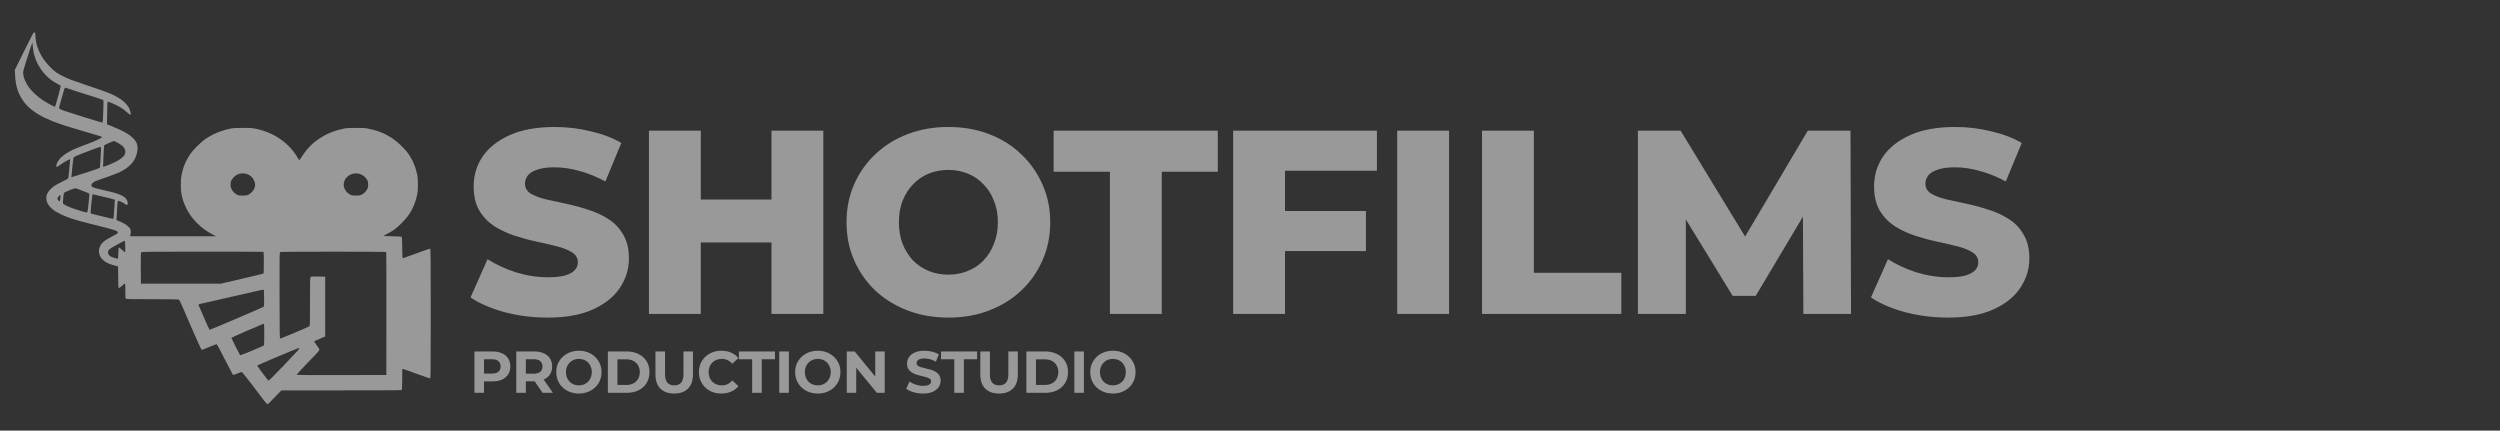
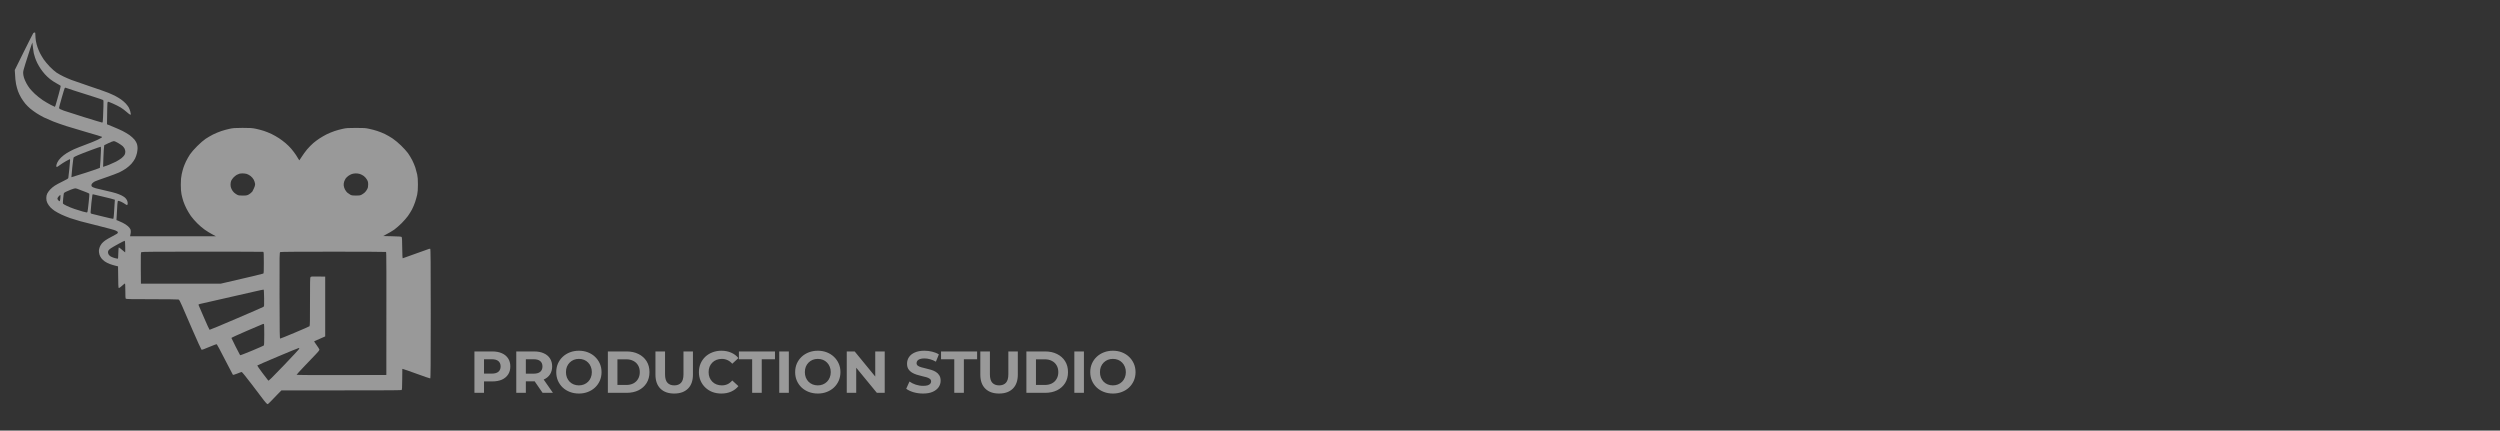
<svg xmlns="http://www.w3.org/2000/svg" width="209" height="36" viewBox="0 0 209 36" fill="none">
  <rect x="0" y="0" width="209" height="36" fill="#333333" stroke="none" />
  <g opacity="0.5">
-     <path d="M45.793 26.551C44.538 26.551 43.327 26.397 42.159 26.091C41.006 25.77 40.065 25.361 39.336 24.865L40.758 21.669C41.444 22.107 42.232 22.472 43.122 22.764C44.027 23.041 44.925 23.18 45.815 23.18C46.413 23.18 46.894 23.129 47.259 23.026C47.624 22.91 47.887 22.764 48.047 22.589C48.222 22.399 48.31 22.18 48.31 21.932C48.31 21.582 48.149 21.305 47.828 21.1C47.507 20.896 47.091 20.728 46.581 20.597C46.07 20.466 45.501 20.334 44.873 20.203C44.261 20.072 43.64 19.904 43.013 19.7C42.4 19.495 41.838 19.233 41.327 18.912C40.817 18.576 40.401 18.145 40.08 17.62C39.759 17.08 39.598 16.402 39.598 15.584C39.598 14.665 39.846 13.833 40.343 13.089C40.853 12.345 41.612 11.747 42.619 11.294C43.626 10.842 44.881 10.616 46.384 10.616C47.391 10.616 48.376 10.732 49.339 10.966C50.316 11.185 51.185 11.513 51.943 11.951L50.608 15.169C49.879 14.775 49.156 14.483 48.441 14.293C47.726 14.089 47.033 13.987 46.362 13.987C45.764 13.987 45.282 14.052 44.917 14.184C44.552 14.3 44.29 14.461 44.129 14.665C43.969 14.869 43.888 15.103 43.888 15.366C43.888 15.701 44.042 15.971 44.348 16.175C44.669 16.365 45.085 16.526 45.596 16.657C46.121 16.774 46.69 16.898 47.303 17.029C47.931 17.16 48.551 17.328 49.163 17.532C49.791 17.722 50.36 17.985 50.871 18.32C51.382 18.642 51.79 19.072 52.097 19.612C52.418 20.137 52.578 20.801 52.578 21.604C52.578 22.494 52.323 23.318 51.812 24.077C51.316 24.821 50.564 25.42 49.557 25.872C48.565 26.324 47.31 26.551 45.793 26.551ZM64.496 10.922H68.829V26.244H64.496V10.922ZM58.586 26.244H54.252V10.922H58.586V26.244ZM64.802 20.269H58.279V16.679H64.802V20.269ZM79.285 26.551C78.059 26.551 76.928 26.354 75.892 25.96C74.856 25.566 73.951 25.011 73.178 24.296C72.419 23.566 71.828 22.72 71.405 21.757C70.982 20.794 70.77 19.736 70.77 18.583C70.77 17.43 70.982 16.372 71.405 15.409C71.828 14.446 72.419 13.607 73.178 12.892C73.951 12.162 74.856 11.601 75.892 11.207C76.928 10.813 78.059 10.616 79.285 10.616C80.525 10.616 81.656 10.813 82.678 11.207C83.714 11.601 84.611 12.162 85.37 12.892C86.129 13.607 86.72 14.446 87.143 15.409C87.581 16.372 87.799 17.43 87.799 18.583C87.799 19.736 87.581 20.801 87.143 21.779C86.72 22.742 86.129 23.581 85.37 24.296C84.611 25.011 83.714 25.566 82.678 25.96C81.656 26.354 80.525 26.551 79.285 26.551ZM79.285 22.961C79.869 22.961 80.409 22.859 80.905 22.654C81.415 22.45 81.853 22.158 82.218 21.779C82.597 21.385 82.889 20.918 83.094 20.378C83.312 19.838 83.422 19.24 83.422 18.583C83.422 17.912 83.312 17.314 83.094 16.788C82.889 16.248 82.597 15.789 82.218 15.409C81.853 15.015 81.415 14.716 80.905 14.512C80.409 14.308 79.869 14.206 79.285 14.206C78.701 14.206 78.154 14.308 77.643 14.512C77.147 14.716 76.709 15.015 76.33 15.409C75.965 15.789 75.673 16.248 75.454 16.788C75.25 17.314 75.148 17.912 75.148 18.583C75.148 19.24 75.25 19.838 75.454 20.378C75.673 20.918 75.965 21.385 76.33 21.779C76.709 22.158 77.147 22.45 77.643 22.654C78.154 22.859 78.701 22.961 79.285 22.961ZM92.789 26.244V14.359H88.083V10.922H101.807V14.359H97.123V26.244H92.789ZM107.121 17.642H114.191V20.991H107.121V17.642ZM107.427 26.244H103.093V10.922H115.11V14.271H107.427V26.244ZM116.808 26.244V10.922H121.142V26.244H116.808ZM123.897 26.244V10.922H128.231V22.808H135.542V26.244H123.897ZM136.929 26.244V10.922H140.497L146.844 21.341H144.962L151.134 10.922H154.702L154.746 26.244H150.762L150.719 16.985H151.397L146.779 24.734H144.852L140.103 16.985H140.934V26.244H136.929ZM162.869 26.551C161.614 26.551 160.403 26.397 159.235 26.091C158.083 25.77 157.141 25.361 156.412 24.865L157.835 21.669C158.52 22.107 159.308 22.472 160.198 22.764C161.103 23.041 162.001 23.18 162.891 23.18C163.489 23.18 163.971 23.129 164.335 23.026C164.7 22.91 164.963 22.764 165.123 22.589C165.299 22.399 165.386 22.18 165.386 21.932C165.386 21.582 165.226 21.305 164.905 21.1C164.583 20.896 164.168 20.728 163.657 20.597C163.146 20.466 162.577 20.334 161.95 20.203C161.337 20.072 160.717 19.904 160.089 19.7C159.476 19.495 158.914 19.233 158.404 18.912C157.893 18.576 157.477 18.145 157.156 17.62C156.835 17.08 156.674 16.402 156.674 15.584C156.674 14.665 156.923 13.833 157.419 13.089C157.929 12.345 158.688 11.747 159.695 11.294C160.702 10.842 161.957 10.616 163.46 10.616C164.467 10.616 165.452 10.732 166.415 10.966C167.393 11.185 168.261 11.513 169.02 11.951L167.684 15.169C166.955 14.775 166.232 14.483 165.517 14.293C164.802 14.089 164.109 13.987 163.438 13.987C162.84 13.987 162.358 14.052 161.993 14.184C161.629 14.3 161.366 14.461 161.205 14.665C161.045 14.869 160.965 15.103 160.965 15.366C160.965 15.701 161.118 15.971 161.424 16.175C161.745 16.365 162.161 16.526 162.672 16.657C163.197 16.774 163.766 16.898 164.379 17.029C165.007 17.16 165.627 17.328 166.24 17.532C166.867 17.722 167.436 17.985 167.947 18.32C168.458 18.642 168.866 19.072 169.173 19.612C169.494 20.137 169.654 20.801 169.654 21.604C169.654 22.494 169.399 23.318 168.888 24.077C168.392 24.821 167.641 25.42 166.634 25.872C165.641 26.324 164.386 26.551 162.869 26.551Z" fill="white" />
    <path d="M39.663 32.84V29.381H41.16C41.47 29.381 41.737 29.432 41.961 29.534C42.185 29.633 42.358 29.776 42.48 29.964C42.602 30.152 42.663 30.376 42.663 30.636C42.663 30.893 42.602 31.115 42.48 31.303C42.358 31.491 42.185 31.636 41.961 31.738C41.737 31.837 41.47 31.886 41.16 31.886H40.107L40.463 31.526V32.84H39.663ZM40.463 31.615L40.107 31.234H41.116C41.363 31.234 41.547 31.181 41.669 31.076C41.791 30.97 41.852 30.824 41.852 30.636C41.852 30.445 41.791 30.297 41.669 30.191C41.547 30.086 41.363 30.033 41.116 30.033H40.107L40.463 29.652V31.615ZM43.16 32.84V29.381H44.658C44.967 29.381 45.234 29.432 45.458 29.534C45.682 29.633 45.855 29.776 45.977 29.964C46.099 30.152 46.16 30.376 46.16 30.636C46.16 30.893 46.099 31.115 45.977 31.303C45.855 31.488 45.682 31.629 45.458 31.728C45.234 31.827 44.967 31.877 44.658 31.877H43.605L43.961 31.526V32.84H43.16ZM45.36 32.84L44.495 31.585H45.35L46.224 32.84H45.36ZM43.961 31.615L43.605 31.239H44.613C44.86 31.239 45.045 31.186 45.167 31.081C45.289 30.972 45.35 30.824 45.35 30.636C45.35 30.445 45.289 30.297 45.167 30.191C45.045 30.086 44.86 30.033 44.613 30.033H43.605L43.961 29.652V31.615ZM48.401 32.9C48.127 32.9 47.874 32.855 47.64 32.766C47.409 32.677 47.208 32.552 47.037 32.391C46.869 32.229 46.737 32.04 46.641 31.822C46.549 31.605 46.503 31.367 46.503 31.11C46.503 30.853 46.549 30.616 46.641 30.399C46.737 30.181 46.87 29.992 47.042 29.83C47.213 29.669 47.414 29.544 47.645 29.455C47.875 29.366 48.126 29.321 48.396 29.321C48.669 29.321 48.92 29.366 49.147 29.455C49.378 29.544 49.577 29.669 49.745 29.83C49.917 29.992 50.05 30.181 50.146 30.399C50.241 30.613 50.289 30.85 50.289 31.11C50.289 31.367 50.241 31.606 50.146 31.827C50.05 32.045 49.917 32.234 49.745 32.395C49.577 32.554 49.378 32.677 49.147 32.766C48.92 32.855 48.671 32.9 48.401 32.9ZM48.396 32.218C48.551 32.218 48.693 32.191 48.821 32.139C48.953 32.086 49.068 32.01 49.167 31.911C49.266 31.812 49.342 31.695 49.394 31.56C49.45 31.425 49.478 31.275 49.478 31.11C49.478 30.946 49.45 30.796 49.394 30.661C49.342 30.526 49.266 30.409 49.167 30.31C49.072 30.211 48.958 30.135 48.826 30.082C48.694 30.03 48.551 30.003 48.396 30.003C48.241 30.003 48.098 30.03 47.966 30.082C47.837 30.135 47.724 30.211 47.625 30.31C47.526 30.409 47.449 30.526 47.393 30.661C47.34 30.796 47.314 30.946 47.314 31.11C47.314 31.272 47.34 31.422 47.393 31.56C47.449 31.695 47.525 31.812 47.62 31.911C47.719 32.01 47.834 32.086 47.966 32.139C48.098 32.191 48.241 32.218 48.396 32.218ZM50.817 32.84V29.381H52.388C52.764 29.381 53.095 29.453 53.382 29.598C53.669 29.74 53.893 29.939 54.054 30.196C54.215 30.453 54.296 30.758 54.296 31.11C54.296 31.46 54.215 31.765 54.054 32.025C53.893 32.282 53.669 32.483 53.382 32.628C53.095 32.77 52.764 32.84 52.388 32.84H50.817ZM51.617 32.183H52.349C52.58 32.183 52.779 32.14 52.947 32.054C53.118 31.965 53.25 31.84 53.342 31.679C53.438 31.517 53.486 31.328 53.486 31.11C53.486 30.89 53.438 30.7 53.342 30.542C53.25 30.381 53.118 30.257 52.947 30.171C52.779 30.082 52.58 30.038 52.349 30.038H51.617V32.183ZM56.363 32.9C55.872 32.9 55.488 32.763 55.211 32.489C54.935 32.216 54.796 31.826 54.796 31.318V29.381H55.597V31.288C55.597 31.618 55.664 31.855 55.8 32C55.935 32.145 56.124 32.218 56.368 32.218C56.612 32.218 56.801 32.145 56.936 32C57.072 31.855 57.139 31.618 57.139 31.288V29.381H57.93V31.318C57.93 31.826 57.791 32.216 57.515 32.489C57.238 32.763 56.854 32.9 56.363 32.9ZM60.303 32.9C60.036 32.9 59.787 32.857 59.556 32.771C59.329 32.682 59.131 32.557 58.963 32.395C58.795 32.234 58.663 32.045 58.568 31.827C58.476 31.61 58.429 31.371 58.429 31.11C58.429 30.85 58.476 30.611 58.568 30.394C58.663 30.176 58.795 29.987 58.963 29.825C59.135 29.664 59.334 29.54 59.561 29.455C59.789 29.366 60.038 29.321 60.308 29.321C60.608 29.321 60.878 29.374 61.118 29.479C61.362 29.581 61.566 29.733 61.731 29.934L61.217 30.409C61.099 30.273 60.967 30.173 60.822 30.107C60.677 30.038 60.519 30.003 60.347 30.003C60.186 30.003 60.038 30.03 59.902 30.082C59.767 30.135 59.65 30.211 59.551 30.31C59.453 30.409 59.375 30.526 59.319 30.661C59.266 30.796 59.24 30.946 59.24 31.11C59.24 31.275 59.266 31.425 59.319 31.56C59.375 31.695 59.453 31.812 59.551 31.911C59.65 32.01 59.767 32.086 59.902 32.139C60.038 32.191 60.186 32.218 60.347 32.218C60.519 32.218 60.677 32.185 60.822 32.119C60.967 32.05 61.099 31.946 61.217 31.807L61.731 32.282C61.566 32.483 61.362 32.636 61.118 32.742C60.878 32.847 60.606 32.9 60.303 32.9ZM62.881 32.84V30.033H61.773V29.381H64.788V30.033H63.681V32.84H62.881ZM65.145 32.84V29.381H65.946V32.84H65.145ZM68.373 32.9C68.1 32.9 67.846 32.855 67.612 32.766C67.381 32.677 67.18 32.552 67.009 32.391C66.841 32.229 66.709 32.04 66.614 31.822C66.521 31.605 66.475 31.367 66.475 31.11C66.475 30.853 66.521 30.616 66.614 30.399C66.709 30.181 66.843 29.992 67.014 29.83C67.185 29.669 67.386 29.544 67.617 29.455C67.848 29.366 68.098 29.321 68.368 29.321C68.642 29.321 68.892 29.366 69.12 29.455C69.35 29.544 69.549 29.669 69.718 29.83C69.889 29.992 70.022 30.181 70.118 30.399C70.213 30.613 70.261 30.85 70.261 31.11C70.261 31.367 70.213 31.606 70.118 31.827C70.022 32.045 69.889 32.234 69.718 32.395C69.549 32.554 69.35 32.677 69.12 32.766C68.892 32.855 68.643 32.9 68.373 32.9ZM68.368 32.218C68.523 32.218 68.665 32.191 68.793 32.139C68.925 32.086 69.04 32.01 69.139 31.911C69.238 31.812 69.314 31.695 69.367 31.56C69.423 31.425 69.451 31.275 69.451 31.11C69.451 30.946 69.423 30.796 69.367 30.661C69.314 30.526 69.238 30.409 69.139 30.31C69.044 30.211 68.93 30.135 68.798 30.082C68.666 30.03 68.523 30.003 68.368 30.003C68.213 30.003 68.07 30.03 67.938 30.082C67.81 30.135 67.696 30.211 67.597 30.31C67.498 30.409 67.421 30.526 67.365 30.661C67.312 30.796 67.286 30.946 67.286 31.11C67.286 31.272 67.312 31.422 67.365 31.56C67.421 31.695 67.497 31.812 67.592 31.911C67.691 32.01 67.806 32.086 67.938 32.139C68.07 32.191 68.213 32.218 68.368 32.218ZM70.789 32.84V29.381H71.451L73.493 31.872H73.171V29.381H73.962V32.84H73.305L71.258 30.349H71.58V32.84H70.789ZM77.169 32.9C76.892 32.9 76.627 32.863 76.373 32.791C76.119 32.715 75.915 32.618 75.76 32.499L76.032 31.896C76.18 32.002 76.355 32.089 76.556 32.158C76.76 32.224 76.966 32.257 77.174 32.257C77.332 32.257 77.459 32.242 77.554 32.213C77.653 32.18 77.726 32.135 77.772 32.079C77.818 32.023 77.841 31.959 77.841 31.886C77.841 31.794 77.805 31.722 77.732 31.669C77.66 31.613 77.564 31.568 77.446 31.535C77.327 31.499 77.195 31.466 77.05 31.437C76.909 31.404 76.765 31.364 76.62 31.318C76.478 31.272 76.348 31.213 76.23 31.14C76.111 31.068 76.014 30.972 75.938 30.853C75.866 30.735 75.829 30.583 75.829 30.399C75.829 30.201 75.882 30.021 75.988 29.86C76.096 29.695 76.258 29.565 76.472 29.47C76.689 29.371 76.961 29.321 77.287 29.321C77.505 29.321 77.719 29.348 77.93 29.4C78.141 29.45 78.327 29.526 78.489 29.628L78.241 30.236C78.08 30.143 77.918 30.076 77.757 30.033C77.596 29.987 77.437 29.964 77.282 29.964C77.128 29.964 77.001 29.982 76.902 30.018C76.803 30.054 76.732 30.102 76.689 30.162C76.647 30.218 76.625 30.283 76.625 30.359C76.625 30.448 76.661 30.521 76.734 30.577C76.806 30.629 76.902 30.672 77.021 30.705C77.139 30.738 77.269 30.771 77.411 30.804C77.556 30.837 77.699 30.875 77.841 30.918C77.986 30.96 78.118 31.018 78.236 31.091C78.355 31.163 78.451 31.259 78.523 31.377C78.599 31.496 78.637 31.646 78.637 31.827C78.637 32.022 78.582 32.199 78.474 32.361C78.365 32.522 78.202 32.653 77.984 32.751C77.77 32.85 77.498 32.9 77.169 32.9ZM79.778 32.84V30.033H78.671V29.381H81.686V30.033H80.579V32.84H79.778ZM83.522 32.9C83.031 32.9 82.647 32.763 82.37 32.489C82.094 32.216 81.955 31.826 81.955 31.318V29.381H82.756V31.288C82.756 31.618 82.823 31.855 82.958 32C83.094 32.145 83.283 32.218 83.527 32.218C83.771 32.218 83.96 32.145 84.095 32C84.23 31.855 84.298 31.618 84.298 31.288V29.381H85.089V31.318C85.089 31.826 84.95 32.216 84.674 32.489C84.397 32.763 84.013 32.9 83.522 32.9ZM85.806 32.84V29.381H87.377C87.753 29.381 88.084 29.453 88.371 29.598C88.658 29.74 88.882 29.939 89.043 30.196C89.205 30.453 89.285 30.758 89.285 31.11C89.285 31.46 89.205 31.765 89.043 32.025C88.882 32.282 88.658 32.483 88.371 32.628C88.084 32.77 87.753 32.84 87.377 32.84H85.806ZM86.606 32.183H87.338C87.569 32.183 87.768 32.14 87.936 32.054C88.107 31.965 88.239 31.84 88.331 31.679C88.427 31.517 88.475 31.328 88.475 31.11C88.475 30.89 88.427 30.7 88.331 30.542C88.239 30.381 88.107 30.257 87.936 30.171C87.768 30.082 87.569 30.038 87.338 30.038H86.606V32.183ZM89.815 32.84V29.381H90.616V32.84H89.815ZM93.043 32.9C92.77 32.9 92.516 32.855 92.282 32.766C92.051 32.677 91.85 32.552 91.679 32.391C91.511 32.229 91.379 32.04 91.284 31.822C91.191 31.605 91.145 31.367 91.145 31.11C91.145 30.853 91.191 30.616 91.284 30.399C91.379 30.181 91.513 29.992 91.684 29.83C91.855 29.669 92.056 29.544 92.287 29.455C92.518 29.366 92.768 29.321 93.038 29.321C93.312 29.321 93.562 29.366 93.79 29.455C94.02 29.544 94.219 29.669 94.388 29.83C94.559 29.992 94.692 30.181 94.788 30.399C94.883 30.613 94.931 30.85 94.931 31.11C94.931 31.367 94.883 31.606 94.788 31.827C94.692 32.045 94.559 32.234 94.388 32.395C94.219 32.554 94.02 32.677 93.79 32.766C93.562 32.855 93.313 32.9 93.043 32.9ZM93.038 32.218C93.193 32.218 93.335 32.191 93.463 32.139C93.595 32.086 93.71 32.01 93.809 31.911C93.908 31.812 93.984 31.695 94.037 31.56C94.093 31.425 94.121 31.275 94.121 31.11C94.121 30.946 94.093 30.796 94.037 30.661C93.984 30.526 93.908 30.409 93.809 30.31C93.714 30.211 93.6 30.135 93.468 30.082C93.336 30.03 93.193 30.003 93.038 30.003C92.883 30.003 92.74 30.03 92.608 30.082C92.48 30.135 92.366 30.211 92.267 30.31C92.168 30.409 92.091 30.526 92.035 30.661C91.982 30.796 91.956 30.946 91.956 31.11C91.956 31.272 91.982 31.422 92.035 31.56C92.091 31.695 92.167 31.812 92.262 31.911C92.361 32.01 92.476 32.086 92.608 32.139C92.74 32.191 92.883 32.218 93.038 32.218Z" fill="white" />
-     <path fill-rule="evenodd" clip-rule="evenodd" d="M2.895 2.716C2.951 2.716 2.957 2.742 2.957 2.939C2.957 3.061 2.977 3.285 3.003 3.439C3.03 3.594 3.092 3.83 3.142 3.965C3.188 4.1 3.281 4.317 3.343 4.442C3.406 4.567 3.544 4.797 3.643 4.952C3.746 5.106 3.98 5.386 4.161 5.573C4.349 5.767 4.597 5.985 4.739 6.08C4.874 6.169 5.134 6.31 5.316 6.399C5.497 6.484 5.788 6.613 5.959 6.678C6.131 6.744 6.813 6.981 7.476 7.205C8.139 7.425 8.852 7.675 9.06 7.76C9.268 7.846 9.551 7.977 9.687 8.05C9.822 8.122 10.023 8.247 10.132 8.323C10.241 8.398 10.406 8.543 10.498 8.638C10.59 8.737 10.703 8.882 10.752 8.964C10.798 9.046 10.861 9.201 10.89 9.309C10.917 9.418 10.94 9.526 10.94 9.549C10.94 9.569 10.917 9.589 10.89 9.589C10.864 9.589 10.732 9.49 10.597 9.369C10.465 9.244 10.231 9.073 10.079 8.98C9.927 8.892 9.644 8.747 9.446 8.661C9.251 8.576 9.07 8.504 9.043 8.504C9.01 8.504 8.987 8.546 8.981 8.629C8.971 8.694 8.961 9.119 8.944 10.391L9.439 10.592C9.71 10.704 10.076 10.862 10.247 10.95C10.419 11.036 10.679 11.191 10.825 11.292C10.966 11.394 11.158 11.569 11.247 11.677C11.336 11.792 11.425 11.944 11.451 12.039C11.481 12.131 11.501 12.286 11.501 12.384C11.501 12.483 11.478 12.667 11.451 12.795C11.425 12.924 11.352 13.127 11.29 13.256C11.227 13.384 11.088 13.581 10.98 13.7C10.874 13.818 10.669 13.996 10.524 14.094C10.383 14.193 10.132 14.334 9.967 14.413C9.802 14.489 9.307 14.676 8.862 14.828C8.417 14.979 8.001 15.13 7.938 15.163C7.876 15.193 7.783 15.258 7.73 15.308C7.674 15.361 7.641 15.426 7.641 15.486C7.641 15.541 7.668 15.594 7.714 15.624C7.757 15.653 7.885 15.703 8.004 15.739C8.123 15.772 8.492 15.86 8.829 15.936C9.165 16.008 9.558 16.107 9.703 16.156C9.848 16.202 10.049 16.281 10.148 16.331C10.247 16.38 10.379 16.462 10.442 16.515C10.501 16.567 10.581 16.666 10.613 16.735C10.65 16.801 10.676 16.916 10.676 16.988C10.676 17.061 10.656 17.13 10.633 17.14C10.613 17.149 10.534 17.117 10.462 17.061C10.389 17.005 10.247 16.923 10.148 16.877C10.049 16.831 9.937 16.791 9.901 16.791C9.842 16.791 9.832 16.821 9.812 17.077C9.799 17.238 9.776 17.6 9.736 18.399L9.851 18.442C9.914 18.462 10.096 18.544 10.254 18.623C10.419 18.702 10.617 18.833 10.709 18.922C10.805 19.008 10.894 19.126 10.914 19.192C10.933 19.254 10.94 19.373 10.93 19.455C10.92 19.537 10.904 19.636 10.874 19.751H18.049L17.725 19.577C17.55 19.485 17.267 19.31 17.102 19.192C16.934 19.073 16.657 18.837 16.485 18.662C16.31 18.491 16.073 18.215 15.957 18.054C15.845 17.893 15.674 17.613 15.585 17.432C15.492 17.252 15.377 16.979 15.327 16.824C15.274 16.669 15.209 16.41 15.175 16.248C15.133 16.031 15.116 15.811 15.116 15.426C15.119 15.022 15.136 14.824 15.189 14.571C15.228 14.39 15.291 14.147 15.331 14.029C15.367 13.91 15.466 13.673 15.545 13.502C15.627 13.331 15.779 13.065 15.881 12.91C15.99 12.746 16.238 12.46 16.482 12.22C16.733 11.967 17.01 11.726 17.191 11.605C17.356 11.496 17.636 11.332 17.818 11.24C17.999 11.151 18.303 11.023 18.494 10.96C18.685 10.895 18.995 10.809 19.187 10.77C19.49 10.704 19.629 10.694 20.275 10.691C20.915 10.691 21.067 10.7 21.38 10.763C21.578 10.806 21.885 10.885 22.056 10.941C22.228 10.996 22.518 11.115 22.7 11.2C22.881 11.289 23.162 11.447 23.326 11.556C23.491 11.664 23.739 11.851 23.877 11.97C24.019 12.088 24.234 12.302 24.352 12.44C24.471 12.582 24.649 12.815 24.745 12.96C24.841 13.104 24.939 13.266 24.963 13.315C24.989 13.364 25.015 13.404 25.025 13.404C25.035 13.404 25.124 13.266 25.23 13.098C25.332 12.934 25.533 12.654 25.678 12.483C25.824 12.312 26.058 12.075 26.196 11.957C26.335 11.838 26.572 11.664 26.718 11.569C26.866 11.47 27.13 11.322 27.301 11.233C27.473 11.148 27.77 11.023 27.961 10.96C28.152 10.895 28.462 10.809 28.654 10.77C28.954 10.704 29.099 10.694 29.759 10.694C30.428 10.694 30.557 10.7 30.864 10.77C31.055 10.809 31.352 10.888 31.524 10.944C31.695 10.996 31.985 11.115 32.167 11.2C32.348 11.289 32.639 11.454 32.81 11.569C32.985 11.684 33.298 11.944 33.519 12.157C33.737 12.368 34.001 12.657 34.103 12.799C34.206 12.943 34.367 13.206 34.459 13.387C34.552 13.568 34.671 13.851 34.723 14.012C34.773 14.173 34.845 14.433 34.878 14.588C34.921 14.795 34.938 15.009 34.938 15.426C34.938 15.841 34.921 16.058 34.878 16.265C34.845 16.419 34.766 16.699 34.704 16.89C34.641 17.081 34.522 17.36 34.44 17.515C34.357 17.669 34.206 17.913 34.103 18.057C34.001 18.199 33.76 18.475 33.569 18.666C33.377 18.856 33.1 19.096 32.959 19.198C32.813 19.3 32.546 19.465 32.035 19.734L32.784 19.751C33.335 19.764 33.542 19.777 33.575 19.81C33.608 19.843 33.622 20.063 33.625 20.721C33.632 21.273 33.648 21.593 33.668 21.593C33.684 21.593 34.179 21.415 34.763 21.201C35.35 20.984 35.852 20.806 35.878 20.803C35.904 20.8 35.947 20.797 35.967 20.8C36 20.803 36.01 21.908 36.01 26.213C36.01 30.511 36 31.626 35.967 31.636C35.947 31.643 35.446 31.472 34.855 31.255C34.265 31.041 33.75 30.857 33.635 30.834L33.625 31.705C33.618 32.438 33.612 32.583 33.569 32.609C33.539 32.629 31.613 32.642 23.524 32.639L23.175 32.994C22.983 33.188 22.733 33.451 22.614 33.576C22.459 33.744 22.386 33.797 22.343 33.78C22.314 33.77 22.189 33.629 22.063 33.471C21.941 33.31 21.486 32.712 21.05 32.136C20.615 31.564 20.236 31.097 20.209 31.097C20.183 31.097 20.011 31.156 19.83 31.232C19.589 31.327 19.49 31.353 19.467 31.327C19.451 31.307 19.15 30.732 18.801 30.051C18.454 29.37 18.151 28.798 18.125 28.782C18.098 28.765 17.88 28.841 17.488 29.008C17.052 29.196 16.881 29.255 16.845 29.232C16.818 29.212 16.488 28.489 16.112 27.624C15.736 26.759 15.334 25.828 15.215 25.555C15.047 25.171 14.984 25.055 14.925 25.039C14.882 25.026 13.882 25.013 12.705 25.013C11.019 25.013 10.551 25.006 10.518 24.973C10.488 24.94 10.478 24.769 10.478 24.312C10.478 23.924 10.465 23.697 10.445 23.697C10.429 23.697 10.317 23.786 10.198 23.895C10.069 24.013 9.964 24.085 9.934 24.075C9.891 24.062 9.884 23.924 9.868 22.267L9.637 22.211C9.508 22.181 9.301 22.115 9.175 22.069C9.047 22.023 8.862 21.928 8.763 21.859C8.664 21.79 8.532 21.668 8.473 21.589C8.41 21.51 8.341 21.369 8.314 21.28C8.288 21.191 8.268 21.053 8.268 20.974C8.268 20.899 8.298 20.757 8.334 20.665C8.367 20.57 8.446 20.432 8.509 20.359C8.568 20.287 8.694 20.175 8.783 20.109C8.872 20.04 9.149 19.882 9.396 19.754C9.799 19.547 9.851 19.511 9.851 19.438C9.851 19.369 9.818 19.343 9.66 19.271C9.558 19.221 8.961 19.06 8.334 18.906C7.707 18.754 6.982 18.567 6.718 18.495C6.454 18.422 6.068 18.304 5.86 18.232C5.652 18.159 5.326 18.024 5.134 17.936C4.943 17.847 4.692 17.709 4.574 17.63C4.455 17.554 4.29 17.413 4.201 17.32C4.115 17.228 4.006 17.067 3.957 16.965C3.891 16.817 3.871 16.725 3.871 16.561C3.871 16.406 3.894 16.304 3.95 16.183C3.993 16.094 4.102 15.939 4.194 15.844C4.283 15.745 4.455 15.601 4.574 15.525C4.692 15.446 4.993 15.285 5.24 15.166C5.596 14.995 5.698 14.933 5.712 14.877C5.718 14.834 5.758 14.509 5.794 14.153C5.83 13.795 5.86 13.456 5.86 13.404C5.86 13.351 5.85 13.305 5.834 13.305C5.82 13.305 5.679 13.381 5.514 13.473C5.349 13.565 5.121 13.713 5.002 13.802C4.884 13.89 4.768 13.963 4.745 13.963C4.722 13.963 4.706 13.92 4.706 13.864C4.706 13.812 4.745 13.68 4.795 13.578C4.851 13.456 4.96 13.308 5.098 13.174C5.217 13.055 5.441 12.881 5.596 12.789C5.751 12.697 6.009 12.559 6.173 12.483C6.338 12.407 6.79 12.23 7.18 12.085C7.569 11.94 8.008 11.763 8.153 11.69C8.298 11.618 8.446 11.539 8.483 11.513C8.525 11.48 8.539 11.454 8.515 11.434C8.499 11.417 7.955 11.253 7.311 11.069C6.668 10.885 5.867 10.645 5.53 10.536C5.194 10.428 4.712 10.257 4.458 10.158C4.204 10.056 3.848 9.901 3.666 9.813C3.485 9.72 3.211 9.566 3.056 9.464C2.901 9.365 2.667 9.194 2.532 9.082C2.4 8.971 2.212 8.786 2.116 8.668C2.017 8.55 1.862 8.329 1.77 8.175C1.677 8.02 1.562 7.777 1.509 7.632C1.456 7.487 1.38 7.221 1.344 7.04C1.305 6.859 1.265 6.521 1.235 5.856L1.984 4.343C2.396 3.511 2.756 2.804 2.782 2.771C2.812 2.742 2.862 2.716 2.895 2.716ZM2.65 3.702C2.621 3.784 2.535 4.041 2.459 4.278C2.387 4.514 2.238 4.975 2.129 5.307C1.984 5.751 1.935 5.955 1.935 6.093C1.935 6.198 1.964 6.379 2.004 6.498C2.04 6.616 2.133 6.823 2.205 6.958C2.278 7.093 2.4 7.287 2.479 7.385C2.555 7.484 2.749 7.691 2.911 7.846C3.073 8 3.37 8.234 3.568 8.369C3.769 8.5 4.075 8.681 4.25 8.77C4.428 8.859 4.58 8.931 4.59 8.931C4.6 8.931 4.636 8.832 4.673 8.711C4.709 8.586 4.818 8.198 4.917 7.846C5.022 7.478 5.085 7.191 5.068 7.172C5.052 7.152 4.903 7.066 4.739 6.974C4.57 6.886 4.32 6.721 4.181 6.609C4.043 6.501 3.848 6.313 3.746 6.198C3.643 6.083 3.488 5.883 3.403 5.758C3.317 5.633 3.191 5.416 3.122 5.281C3.056 5.146 2.967 4.939 2.931 4.82C2.891 4.702 2.845 4.534 2.822 4.442C2.802 4.353 2.769 4.113 2.746 3.916L2.707 3.554L2.65 3.702ZM5.154 8.201C5.032 8.619 4.936 8.99 4.936 9.02C4.933 9.053 4.976 9.099 5.026 9.122C5.075 9.148 5.214 9.204 5.332 9.25C5.451 9.293 6.206 9.536 7.015 9.789C7.823 10.039 8.509 10.247 8.539 10.247C8.591 10.247 8.598 10.197 8.614 9.809C8.621 9.572 8.638 9.158 8.647 8.888C8.661 8.517 8.654 8.395 8.621 8.362C8.598 8.342 8.205 8.208 7.754 8.066C7.302 7.925 6.612 7.704 6.223 7.58C5.834 7.451 5.497 7.339 5.474 7.33C5.454 7.323 5.421 7.343 5.405 7.376C5.385 7.409 5.273 7.78 5.154 8.198V8.201ZM8.713 12.141C8.68 12.371 8.657 12.779 8.644 13.193L8.618 13.95C8.77 13.907 8.944 13.841 9.109 13.779C9.271 13.713 9.531 13.598 9.687 13.519C9.842 13.44 10.053 13.305 10.162 13.22C10.267 13.134 10.383 13.009 10.415 12.947C10.452 12.884 10.478 12.769 10.478 12.69C10.478 12.614 10.448 12.496 10.415 12.427C10.379 12.361 10.31 12.266 10.257 12.216C10.208 12.167 10.04 12.052 9.884 11.96C9.703 11.851 9.568 11.796 9.505 11.799C9.449 11.799 9.251 11.878 9.06 11.97L8.713 12.141ZM6.52 12.973C6.348 13.049 6.187 13.127 6.164 13.15C6.14 13.177 6.091 13.509 6.042 13.999C5.995 14.443 5.962 14.811 5.969 14.815C5.972 14.821 6.507 14.653 7.153 14.446C7.803 14.236 8.341 14.052 8.351 14.032C8.36 14.015 8.38 13.752 8.397 13.45C8.413 13.147 8.433 12.759 8.44 12.588C8.446 12.401 8.436 12.276 8.417 12.269C8.397 12.266 8.034 12.391 7.608 12.549C7.183 12.707 6.691 12.897 6.52 12.973ZM19.794 14.617C19.724 14.653 19.602 14.752 19.523 14.834C19.447 14.916 19.358 15.041 19.328 15.111C19.299 15.176 19.272 15.321 19.272 15.43C19.272 15.578 19.292 15.673 19.358 15.808C19.404 15.91 19.497 16.038 19.563 16.097C19.629 16.156 19.744 16.235 19.82 16.278C19.939 16.34 20.011 16.35 20.292 16.35C20.582 16.35 20.641 16.34 20.787 16.265C20.876 16.219 21.014 16.107 21.093 16.018C21.172 15.929 21.258 15.785 21.288 15.693C21.321 15.591 21.334 15.469 21.324 15.364C21.314 15.275 21.265 15.12 21.212 15.022C21.153 14.913 21.05 14.795 20.951 14.716C20.859 14.644 20.711 14.565 20.622 14.538C20.529 14.515 20.374 14.492 20.275 14.496C20.176 14.499 20.054 14.509 20.008 14.525C19.965 14.538 19.866 14.578 19.794 14.617ZM29.122 14.703C29.043 14.759 28.944 14.857 28.898 14.92C28.855 14.986 28.796 15.111 28.766 15.199C28.733 15.311 28.723 15.42 28.736 15.528C28.746 15.62 28.796 15.765 28.845 15.854C28.895 15.943 28.98 16.058 29.04 16.11C29.099 16.16 29.211 16.235 29.287 16.278C29.406 16.34 29.479 16.35 29.759 16.35C30.036 16.35 30.108 16.34 30.227 16.278C30.306 16.235 30.422 16.156 30.488 16.097C30.554 16.038 30.646 15.916 30.692 15.824C30.762 15.693 30.778 15.614 30.778 15.43C30.778 15.236 30.765 15.173 30.679 15.018C30.616 14.91 30.511 14.788 30.415 14.716C30.326 14.65 30.178 14.571 30.089 14.545C29.996 14.515 29.841 14.492 29.742 14.496C29.643 14.496 29.495 14.519 29.413 14.548C29.33 14.578 29.198 14.647 29.122 14.703ZM5.504 16.035C5.428 16.074 5.355 16.123 5.342 16.146C5.332 16.169 5.303 16.363 5.283 16.581C5.26 16.798 5.253 16.998 5.263 17.021C5.273 17.048 5.415 17.13 5.58 17.209C5.741 17.288 6.032 17.403 6.223 17.468C6.414 17.534 6.728 17.633 6.922 17.686C7.255 17.774 7.279 17.778 7.308 17.725C7.325 17.692 7.371 17.35 7.41 16.959C7.453 16.571 7.476 16.232 7.47 16.202C7.46 16.176 7.328 16.11 7.176 16.058C7.024 16.005 6.784 15.913 6.642 15.854C6.503 15.791 6.345 15.742 6.295 15.745C6.246 15.745 6.081 15.795 5.926 15.854C5.771 15.913 5.583 15.995 5.504 16.035ZM7.641 16.959C7.605 17.314 7.575 17.656 7.575 17.725C7.575 17.84 7.582 17.85 7.697 17.88C7.767 17.896 8.186 18.001 8.631 18.11C9.076 18.222 9.452 18.304 9.472 18.297C9.489 18.291 9.515 18.077 9.531 17.827C9.545 17.577 9.568 17.219 9.581 17.034L9.604 16.699C9.449 16.643 9.056 16.544 8.631 16.446C8.205 16.347 7.829 16.258 7.8 16.248C7.77 16.239 7.737 16.252 7.727 16.275C7.717 16.298 7.681 16.607 7.641 16.959ZM4.798 16.607C4.801 16.646 4.841 16.719 4.887 16.762C4.94 16.814 4.979 16.834 4.999 16.811C5.016 16.794 5.039 16.673 5.049 16.541C5.062 16.4 5.059 16.301 5.039 16.301C5.022 16.301 4.96 16.354 4.903 16.419C4.844 16.482 4.798 16.567 4.798 16.607ZM9.261 20.761C9.185 20.813 9.099 20.889 9.073 20.931C9.047 20.971 9.027 21.043 9.027 21.086C9.027 21.132 9.05 21.214 9.076 21.267C9.103 21.323 9.188 21.402 9.264 21.448C9.343 21.491 9.495 21.55 9.604 21.579C9.713 21.606 9.818 21.629 9.842 21.629C9.875 21.629 9.884 21.51 9.891 21.165C9.898 20.892 9.914 20.691 9.934 20.685C9.95 20.678 10.072 20.77 10.204 20.889C10.336 21.007 10.452 21.102 10.462 21.102C10.472 21.102 10.475 20.885 10.468 20.622C10.465 20.336 10.448 20.136 10.429 20.129C10.409 20.122 10.171 20.241 9.901 20.389C9.627 20.54 9.34 20.705 9.261 20.761ZM11.771 22.418L11.781 23.717H18.445C21.179 23.089 21.994 22.888 22.017 22.869C22.05 22.839 22.06 22.632 22.056 21.951C22.056 21.198 22.05 21.07 22.007 21.053C21.981 21.047 19.688 21.037 16.917 21.037C12.939 21.037 11.867 21.047 11.821 21.079C11.768 21.116 11.765 21.218 11.771 22.418ZM23.369 24.707C23.376 27.88 23.383 28.305 23.425 28.305C23.452 28.305 24.006 28.081 24.653 27.808C25.302 27.535 25.853 27.295 25.876 27.272C25.909 27.242 25.919 26.835 25.916 25.23C25.913 23.641 25.922 23.214 25.956 23.168C25.995 23.115 26.055 23.109 26.592 23.118L27.186 23.125V28.124C26.497 28.42 26.282 28.515 26.269 28.528C26.256 28.541 26.348 28.693 26.477 28.864C26.605 29.038 26.708 29.206 26.708 29.242C26.704 29.278 26.576 29.439 26.414 29.604C26.256 29.768 25.827 30.215 25.461 30.6C25.095 30.985 24.794 31.314 24.794 31.33C24.794 31.353 26.061 31.36 28.545 31.357L32.299 31.347C32.312 22.181 32.306 21.083 32.273 21.063C32.249 21.05 30.267 21.04 27.862 21.04C24.956 21.04 23.468 21.05 23.429 21.073C23.366 21.106 23.363 21.188 23.369 24.707ZM18.725 24.953C17.755 25.171 16.874 25.371 16.769 25.398C16.581 25.444 16.581 25.447 16.614 25.536C16.634 25.585 16.838 26.062 17.069 26.591C17.3 27.124 17.501 27.565 17.521 27.571C17.537 27.581 18.54 27.163 19.747 26.644C20.955 26.128 21.974 25.684 22.014 25.657C22.09 25.608 22.09 25.601 22.08 24.914C22.076 24.483 22.06 24.214 22.04 24.21C22.02 24.204 21.664 24.283 21.248 24.378C20.829 24.477 19.695 24.733 18.725 24.953ZM20.575 27.686C19.899 27.976 19.345 28.232 19.345 28.252C19.348 28.272 19.507 28.601 19.701 28.979C19.896 29.36 20.061 29.683 20.074 29.696C20.084 29.712 20.523 29.544 21.05 29.324C21.575 29.104 22.027 28.907 22.05 28.887C22.083 28.857 22.093 28.643 22.093 27.969C22.096 27.443 22.083 27.088 22.063 27.078C22.047 27.068 21.981 27.085 21.921 27.111C21.859 27.137 21.255 27.397 20.575 27.686ZM21.506 30.557C21.502 30.577 21.697 30.857 21.941 31.182C22.189 31.508 22.406 31.794 22.429 31.817C22.459 31.853 22.723 31.597 23.745 30.528C24.448 29.794 25.025 29.173 25.025 29.143C25.025 29.117 24.999 29.097 24.966 29.097C24.936 29.097 24.148 29.419 23.214 29.814C22.281 30.206 21.512 30.541 21.506 30.557Z" fill="white" />
+     <path fill-rule="evenodd" clip-rule="evenodd" d="M2.895 2.716C2.951 2.716 2.957 2.742 2.957 2.939C2.957 3.061 2.977 3.285 3.003 3.439C3.03 3.594 3.092 3.83 3.142 3.965C3.188 4.1 3.281 4.317 3.343 4.442C3.406 4.567 3.544 4.797 3.643 4.952C3.746 5.106 3.98 5.386 4.161 5.573C4.349 5.767 4.597 5.985 4.739 6.08C4.874 6.169 5.134 6.31 5.316 6.399C5.497 6.484 5.788 6.613 5.959 6.678C6.131 6.744 6.813 6.981 7.476 7.205C8.139 7.425 8.852 7.675 9.06 7.76C9.268 7.846 9.551 7.977 9.687 8.05C9.822 8.122 10.023 8.247 10.132 8.323C10.241 8.398 10.406 8.543 10.498 8.638C10.59 8.737 10.703 8.882 10.752 8.964C10.798 9.046 10.861 9.201 10.89 9.309C10.917 9.418 10.94 9.526 10.94 9.549C10.94 9.569 10.917 9.589 10.89 9.589C10.864 9.589 10.732 9.49 10.597 9.369C10.465 9.244 10.231 9.073 10.079 8.98C9.927 8.892 9.644 8.747 9.446 8.661C9.251 8.576 9.07 8.504 9.043 8.504C9.01 8.504 8.987 8.546 8.981 8.629C8.971 8.694 8.961 9.119 8.944 10.391L9.439 10.592C9.71 10.704 10.076 10.862 10.247 10.95C10.419 11.036 10.679 11.191 10.825 11.292C10.966 11.394 11.158 11.569 11.247 11.677C11.336 11.792 11.425 11.944 11.451 12.039C11.481 12.131 11.501 12.286 11.501 12.384C11.501 12.483 11.478 12.667 11.451 12.795C11.425 12.924 11.352 13.127 11.29 13.256C11.227 13.384 11.088 13.581 10.98 13.7C10.874 13.818 10.669 13.996 10.524 14.094C10.383 14.193 10.132 14.334 9.967 14.413C9.802 14.489 9.307 14.676 8.862 14.828C8.417 14.979 8.001 15.13 7.938 15.163C7.876 15.193 7.783 15.258 7.73 15.308C7.674 15.361 7.641 15.426 7.641 15.486C7.641 15.541 7.668 15.594 7.714 15.624C7.757 15.653 7.885 15.703 8.004 15.739C8.123 15.772 8.492 15.86 8.829 15.936C9.165 16.008 9.558 16.107 9.703 16.156C9.848 16.202 10.049 16.281 10.148 16.331C10.247 16.38 10.379 16.462 10.442 16.515C10.501 16.567 10.581 16.666 10.613 16.735C10.65 16.801 10.676 16.916 10.676 16.988C10.676 17.061 10.656 17.13 10.633 17.14C10.613 17.149 10.534 17.117 10.462 17.061C10.389 17.005 10.247 16.923 10.148 16.877C10.049 16.831 9.937 16.791 9.901 16.791C9.842 16.791 9.832 16.821 9.812 17.077C9.799 17.238 9.776 17.6 9.736 18.399L9.851 18.442C9.914 18.462 10.096 18.544 10.254 18.623C10.419 18.702 10.617 18.833 10.709 18.922C10.805 19.008 10.894 19.126 10.914 19.192C10.933 19.254 10.94 19.373 10.93 19.455C10.92 19.537 10.904 19.636 10.874 19.751H18.049L17.725 19.577C17.55 19.485 17.267 19.31 17.102 19.192C16.934 19.073 16.657 18.837 16.485 18.662C16.31 18.491 16.073 18.215 15.957 18.054C15.845 17.893 15.674 17.613 15.585 17.432C15.492 17.252 15.377 16.979 15.327 16.824C15.274 16.669 15.209 16.41 15.175 16.248C15.133 16.031 15.116 15.811 15.116 15.426C15.119 15.022 15.136 14.824 15.189 14.571C15.228 14.39 15.291 14.147 15.331 14.029C15.367 13.91 15.466 13.673 15.545 13.502C15.627 13.331 15.779 13.065 15.881 12.91C15.99 12.746 16.238 12.46 16.482 12.22C16.733 11.967 17.01 11.726 17.191 11.605C17.356 11.496 17.636 11.332 17.818 11.24C17.999 11.151 18.303 11.023 18.494 10.96C18.685 10.895 18.995 10.809 19.187 10.77C19.49 10.704 19.629 10.694 20.275 10.691C20.915 10.691 21.067 10.7 21.38 10.763C21.578 10.806 21.885 10.885 22.056 10.941C22.228 10.996 22.518 11.115 22.7 11.2C22.881 11.289 23.162 11.447 23.326 11.556C23.491 11.664 23.739 11.851 23.877 11.97C24.019 12.088 24.234 12.302 24.352 12.44C24.471 12.582 24.649 12.815 24.745 12.96C24.841 13.104 24.939 13.266 24.963 13.315C24.989 13.364 25.015 13.404 25.025 13.404C25.035 13.404 25.124 13.266 25.23 13.098C25.332 12.934 25.533 12.654 25.678 12.483C25.824 12.312 26.058 12.075 26.196 11.957C26.335 11.838 26.572 11.664 26.718 11.569C26.866 11.47 27.13 11.322 27.301 11.233C27.473 11.148 27.77 11.023 27.961 10.96C28.152 10.895 28.462 10.809 28.654 10.77C28.954 10.704 29.099 10.694 29.759 10.694C30.428 10.694 30.557 10.7 30.864 10.77C31.055 10.809 31.352 10.888 31.524 10.944C31.695 10.996 31.985 11.115 32.167 11.2C32.348 11.289 32.639 11.454 32.81 11.569C32.985 11.684 33.298 11.944 33.519 12.157C33.737 12.368 34.001 12.657 34.103 12.799C34.206 12.943 34.367 13.206 34.459 13.387C34.552 13.568 34.671 13.851 34.723 14.012C34.773 14.173 34.845 14.433 34.878 14.588C34.921 14.795 34.938 15.009 34.938 15.426C34.938 15.841 34.921 16.058 34.878 16.265C34.845 16.419 34.766 16.699 34.704 16.89C34.641 17.081 34.522 17.36 34.44 17.515C34.357 17.669 34.206 17.913 34.103 18.057C34.001 18.199 33.76 18.475 33.569 18.666C33.377 18.856 33.1 19.096 32.959 19.198C32.813 19.3 32.546 19.465 32.035 19.734L32.784 19.751C33.335 19.764 33.542 19.777 33.575 19.81C33.608 19.843 33.622 20.063 33.625 20.721C33.632 21.273 33.648 21.593 33.668 21.593C33.684 21.593 34.179 21.415 34.763 21.201C35.35 20.984 35.852 20.806 35.878 20.803C35.904 20.8 35.947 20.797 35.967 20.8C36 20.803 36.01 21.908 36.01 26.213C36.01 30.511 36 31.626 35.967 31.636C35.947 31.643 35.446 31.472 34.855 31.255C34.265 31.041 33.75 30.857 33.635 30.834L33.625 31.705C33.618 32.438 33.612 32.583 33.569 32.609C33.539 32.629 31.613 32.642 23.524 32.639L23.175 32.994C22.983 33.188 22.733 33.451 22.614 33.576C22.459 33.744 22.386 33.797 22.343 33.78C22.314 33.77 22.189 33.629 22.063 33.471C21.941 33.31 21.486 32.712 21.05 32.136C20.615 31.564 20.236 31.097 20.209 31.097C20.183 31.097 20.011 31.156 19.83 31.232C19.589 31.327 19.49 31.353 19.467 31.327C19.451 31.307 19.15 30.732 18.801 30.051C18.454 29.37 18.151 28.798 18.125 28.782C18.098 28.765 17.88 28.841 17.488 29.008C17.052 29.196 16.881 29.255 16.845 29.232C16.818 29.212 16.488 28.489 16.112 27.624C15.736 26.759 15.334 25.828 15.215 25.555C15.047 25.171 14.984 25.055 14.925 25.039C14.882 25.026 13.882 25.013 12.705 25.013C11.019 25.013 10.551 25.006 10.518 24.973C10.488 24.94 10.478 24.769 10.478 24.312C10.478 23.924 10.465 23.697 10.445 23.697C10.429 23.697 10.317 23.786 10.198 23.895C10.069 24.013 9.964 24.085 9.934 24.075C9.891 24.062 9.884 23.924 9.868 22.267L9.637 22.211C9.508 22.181 9.301 22.115 9.175 22.069C9.047 22.023 8.862 21.928 8.763 21.859C8.664 21.79 8.532 21.668 8.473 21.589C8.41 21.51 8.341 21.369 8.314 21.28C8.288 21.191 8.268 21.053 8.268 20.974C8.268 20.899 8.298 20.757 8.334 20.665C8.367 20.57 8.446 20.432 8.509 20.359C8.568 20.287 8.694 20.175 8.783 20.109C8.872 20.04 9.149 19.882 9.396 19.754C9.799 19.547 9.851 19.511 9.851 19.438C9.851 19.369 9.818 19.343 9.66 19.271C9.558 19.221 8.961 19.06 8.334 18.906C7.707 18.754 6.982 18.567 6.718 18.495C6.454 18.422 6.068 18.304 5.86 18.232C5.652 18.159 5.326 18.024 5.134 17.936C4.943 17.847 4.692 17.709 4.574 17.63C4.455 17.554 4.29 17.413 4.201 17.32C4.115 17.228 4.006 17.067 3.957 16.965C3.891 16.817 3.871 16.725 3.871 16.561C3.871 16.406 3.894 16.304 3.95 16.183C3.993 16.094 4.102 15.939 4.194 15.844C4.283 15.745 4.455 15.601 4.574 15.525C4.692 15.446 4.993 15.285 5.24 15.166C5.596 14.995 5.698 14.933 5.712 14.877C5.718 14.834 5.758 14.509 5.794 14.153C5.83 13.795 5.86 13.456 5.86 13.404C5.86 13.351 5.85 13.305 5.834 13.305C5.82 13.305 5.679 13.381 5.514 13.473C5.349 13.565 5.121 13.713 5.002 13.802C4.884 13.89 4.768 13.963 4.745 13.963C4.722 13.963 4.706 13.92 4.706 13.864C4.706 13.812 4.745 13.68 4.795 13.578C4.851 13.456 4.96 13.308 5.098 13.174C5.217 13.055 5.441 12.881 5.596 12.789C5.751 12.697 6.009 12.559 6.173 12.483C6.338 12.407 6.79 12.23 7.18 12.085C7.569 11.94 8.008 11.763 8.153 11.69C8.298 11.618 8.446 11.539 8.483 11.513C8.525 11.48 8.539 11.454 8.515 11.434C8.499 11.417 7.955 11.253 7.311 11.069C6.668 10.885 5.867 10.645 5.53 10.536C5.194 10.428 4.712 10.257 4.458 10.158C4.204 10.056 3.848 9.901 3.666 9.813C3.485 9.72 3.211 9.566 3.056 9.464C2.901 9.365 2.667 9.194 2.532 9.082C2.4 8.971 2.212 8.786 2.116 8.668C2.017 8.55 1.862 8.329 1.77 8.175C1.677 8.02 1.562 7.777 1.509 7.632C1.456 7.487 1.38 7.221 1.344 7.04C1.305 6.859 1.265 6.521 1.235 5.856L1.984 4.343C2.396 3.511 2.756 2.804 2.782 2.771C2.812 2.742 2.862 2.716 2.895 2.716ZM2.65 3.702C2.621 3.784 2.535 4.041 2.459 4.278C2.387 4.514 2.238 4.975 2.129 5.307C1.984 5.751 1.935 5.955 1.935 6.093C1.935 6.198 1.964 6.379 2.004 6.498C2.04 6.616 2.133 6.823 2.205 6.958C2.278 7.093 2.4 7.287 2.479 7.385C2.555 7.484 2.749 7.691 2.911 7.846C3.073 8 3.37 8.234 3.568 8.369C3.769 8.5 4.075 8.681 4.25 8.77C4.428 8.859 4.58 8.931 4.59 8.931C4.6 8.931 4.636 8.832 4.673 8.711C4.709 8.586 4.818 8.198 4.917 7.846C5.022 7.478 5.085 7.191 5.068 7.172C5.052 7.152 4.903 7.066 4.739 6.974C4.57 6.886 4.32 6.721 4.181 6.609C4.043 6.501 3.848 6.313 3.746 6.198C3.643 6.083 3.488 5.883 3.403 5.758C3.317 5.633 3.191 5.416 3.122 5.281C3.056 5.146 2.967 4.939 2.931 4.82C2.891 4.702 2.845 4.534 2.822 4.442C2.802 4.353 2.769 4.113 2.746 3.916L2.707 3.554L2.65 3.702ZM5.154 8.201C5.032 8.619 4.936 8.99 4.936 9.02C4.933 9.053 4.976 9.099 5.026 9.122C5.075 9.148 5.214 9.204 5.332 9.25C5.451 9.293 6.206 9.536 7.015 9.789C7.823 10.039 8.509 10.247 8.539 10.247C8.591 10.247 8.598 10.197 8.614 9.809C8.621 9.572 8.638 9.158 8.647 8.888C8.661 8.517 8.654 8.395 8.621 8.362C8.598 8.342 8.205 8.208 7.754 8.066C7.302 7.925 6.612 7.704 6.223 7.58C5.834 7.451 5.497 7.339 5.474 7.33C5.454 7.323 5.421 7.343 5.405 7.376C5.385 7.409 5.273 7.78 5.154 8.198V8.201ZM8.713 12.141C8.68 12.371 8.657 12.779 8.644 13.193L8.618 13.95C8.77 13.907 8.944 13.841 9.109 13.779C9.271 13.713 9.531 13.598 9.687 13.519C9.842 13.44 10.053 13.305 10.162 13.22C10.267 13.134 10.383 13.009 10.415 12.947C10.452 12.884 10.478 12.769 10.478 12.69C10.478 12.614 10.448 12.496 10.415 12.427C10.379 12.361 10.31 12.266 10.257 12.216C10.208 12.167 10.04 12.052 9.884 11.96C9.703 11.851 9.568 11.796 9.505 11.799C9.449 11.799 9.251 11.878 9.06 11.97L8.713 12.141ZM6.52 12.973C6.348 13.049 6.187 13.127 6.164 13.15C6.14 13.177 6.091 13.509 6.042 13.999C5.995 14.443 5.962 14.811 5.969 14.815C5.972 14.821 6.507 14.653 7.153 14.446C7.803 14.236 8.341 14.052 8.351 14.032C8.36 14.015 8.38 13.752 8.397 13.45C8.413 13.147 8.433 12.759 8.44 12.588C8.446 12.401 8.436 12.276 8.417 12.269C8.397 12.266 8.034 12.391 7.608 12.549C7.183 12.707 6.691 12.897 6.52 12.973ZM19.794 14.617C19.724 14.653 19.602 14.752 19.523 14.834C19.447 14.916 19.358 15.041 19.328 15.111C19.299 15.176 19.272 15.321 19.272 15.43C19.272 15.578 19.292 15.673 19.358 15.808C19.404 15.91 19.497 16.038 19.563 16.097C19.629 16.156 19.744 16.235 19.82 16.278C19.939 16.34 20.011 16.35 20.292 16.35C20.582 16.35 20.641 16.34 20.787 16.265C20.876 16.219 21.014 16.107 21.093 16.018C21.321 15.591 21.334 15.469 21.324 15.364C21.314 15.275 21.265 15.12 21.212 15.022C21.153 14.913 21.05 14.795 20.951 14.716C20.859 14.644 20.711 14.565 20.622 14.538C20.529 14.515 20.374 14.492 20.275 14.496C20.176 14.499 20.054 14.509 20.008 14.525C19.965 14.538 19.866 14.578 19.794 14.617ZM29.122 14.703C29.043 14.759 28.944 14.857 28.898 14.92C28.855 14.986 28.796 15.111 28.766 15.199C28.733 15.311 28.723 15.42 28.736 15.528C28.746 15.62 28.796 15.765 28.845 15.854C28.895 15.943 28.98 16.058 29.04 16.11C29.099 16.16 29.211 16.235 29.287 16.278C29.406 16.34 29.479 16.35 29.759 16.35C30.036 16.35 30.108 16.34 30.227 16.278C30.306 16.235 30.422 16.156 30.488 16.097C30.554 16.038 30.646 15.916 30.692 15.824C30.762 15.693 30.778 15.614 30.778 15.43C30.778 15.236 30.765 15.173 30.679 15.018C30.616 14.91 30.511 14.788 30.415 14.716C30.326 14.65 30.178 14.571 30.089 14.545C29.996 14.515 29.841 14.492 29.742 14.496C29.643 14.496 29.495 14.519 29.413 14.548C29.33 14.578 29.198 14.647 29.122 14.703ZM5.504 16.035C5.428 16.074 5.355 16.123 5.342 16.146C5.332 16.169 5.303 16.363 5.283 16.581C5.26 16.798 5.253 16.998 5.263 17.021C5.273 17.048 5.415 17.13 5.58 17.209C5.741 17.288 6.032 17.403 6.223 17.468C6.414 17.534 6.728 17.633 6.922 17.686C7.255 17.774 7.279 17.778 7.308 17.725C7.325 17.692 7.371 17.35 7.41 16.959C7.453 16.571 7.476 16.232 7.47 16.202C7.46 16.176 7.328 16.11 7.176 16.058C7.024 16.005 6.784 15.913 6.642 15.854C6.503 15.791 6.345 15.742 6.295 15.745C6.246 15.745 6.081 15.795 5.926 15.854C5.771 15.913 5.583 15.995 5.504 16.035ZM7.641 16.959C7.605 17.314 7.575 17.656 7.575 17.725C7.575 17.84 7.582 17.85 7.697 17.88C7.767 17.896 8.186 18.001 8.631 18.11C9.076 18.222 9.452 18.304 9.472 18.297C9.489 18.291 9.515 18.077 9.531 17.827C9.545 17.577 9.568 17.219 9.581 17.034L9.604 16.699C9.449 16.643 9.056 16.544 8.631 16.446C8.205 16.347 7.829 16.258 7.8 16.248C7.77 16.239 7.737 16.252 7.727 16.275C7.717 16.298 7.681 16.607 7.641 16.959ZM4.798 16.607C4.801 16.646 4.841 16.719 4.887 16.762C4.94 16.814 4.979 16.834 4.999 16.811C5.016 16.794 5.039 16.673 5.049 16.541C5.062 16.4 5.059 16.301 5.039 16.301C5.022 16.301 4.96 16.354 4.903 16.419C4.844 16.482 4.798 16.567 4.798 16.607ZM9.261 20.761C9.185 20.813 9.099 20.889 9.073 20.931C9.047 20.971 9.027 21.043 9.027 21.086C9.027 21.132 9.05 21.214 9.076 21.267C9.103 21.323 9.188 21.402 9.264 21.448C9.343 21.491 9.495 21.55 9.604 21.579C9.713 21.606 9.818 21.629 9.842 21.629C9.875 21.629 9.884 21.51 9.891 21.165C9.898 20.892 9.914 20.691 9.934 20.685C9.95 20.678 10.072 20.77 10.204 20.889C10.336 21.007 10.452 21.102 10.462 21.102C10.472 21.102 10.475 20.885 10.468 20.622C10.465 20.336 10.448 20.136 10.429 20.129C10.409 20.122 10.171 20.241 9.901 20.389C9.627 20.54 9.34 20.705 9.261 20.761ZM11.771 22.418L11.781 23.717H18.445C21.179 23.089 21.994 22.888 22.017 22.869C22.05 22.839 22.06 22.632 22.056 21.951C22.056 21.198 22.05 21.07 22.007 21.053C21.981 21.047 19.688 21.037 16.917 21.037C12.939 21.037 11.867 21.047 11.821 21.079C11.768 21.116 11.765 21.218 11.771 22.418ZM23.369 24.707C23.376 27.88 23.383 28.305 23.425 28.305C23.452 28.305 24.006 28.081 24.653 27.808C25.302 27.535 25.853 27.295 25.876 27.272C25.909 27.242 25.919 26.835 25.916 25.23C25.913 23.641 25.922 23.214 25.956 23.168C25.995 23.115 26.055 23.109 26.592 23.118L27.186 23.125V28.124C26.497 28.42 26.282 28.515 26.269 28.528C26.256 28.541 26.348 28.693 26.477 28.864C26.605 29.038 26.708 29.206 26.708 29.242C26.704 29.278 26.576 29.439 26.414 29.604C26.256 29.768 25.827 30.215 25.461 30.6C25.095 30.985 24.794 31.314 24.794 31.33C24.794 31.353 26.061 31.36 28.545 31.357L32.299 31.347C32.312 22.181 32.306 21.083 32.273 21.063C32.249 21.05 30.267 21.04 27.862 21.04C24.956 21.04 23.468 21.05 23.429 21.073C23.366 21.106 23.363 21.188 23.369 24.707ZM18.725 24.953C17.755 25.171 16.874 25.371 16.769 25.398C16.581 25.444 16.581 25.447 16.614 25.536C16.634 25.585 16.838 26.062 17.069 26.591C17.3 27.124 17.501 27.565 17.521 27.571C17.537 27.581 18.54 27.163 19.747 26.644C20.955 26.128 21.974 25.684 22.014 25.657C22.09 25.608 22.09 25.601 22.08 24.914C22.076 24.483 22.06 24.214 22.04 24.21C22.02 24.204 21.664 24.283 21.248 24.378C20.829 24.477 19.695 24.733 18.725 24.953ZM20.575 27.686C19.899 27.976 19.345 28.232 19.345 28.252C19.348 28.272 19.507 28.601 19.701 28.979C19.896 29.36 20.061 29.683 20.074 29.696C20.084 29.712 20.523 29.544 21.05 29.324C21.575 29.104 22.027 28.907 22.05 28.887C22.083 28.857 22.093 28.643 22.093 27.969C22.096 27.443 22.083 27.088 22.063 27.078C22.047 27.068 21.981 27.085 21.921 27.111C21.859 27.137 21.255 27.397 20.575 27.686ZM21.506 30.557C21.502 30.577 21.697 30.857 21.941 31.182C22.189 31.508 22.406 31.794 22.429 31.817C22.459 31.853 22.723 31.597 23.745 30.528C24.448 29.794 25.025 29.173 25.025 29.143C25.025 29.117 24.999 29.097 24.966 29.097C24.936 29.097 24.148 29.419 23.214 29.814C22.281 30.206 21.512 30.541 21.506 30.557Z" fill="white" />
  </g>
</svg>